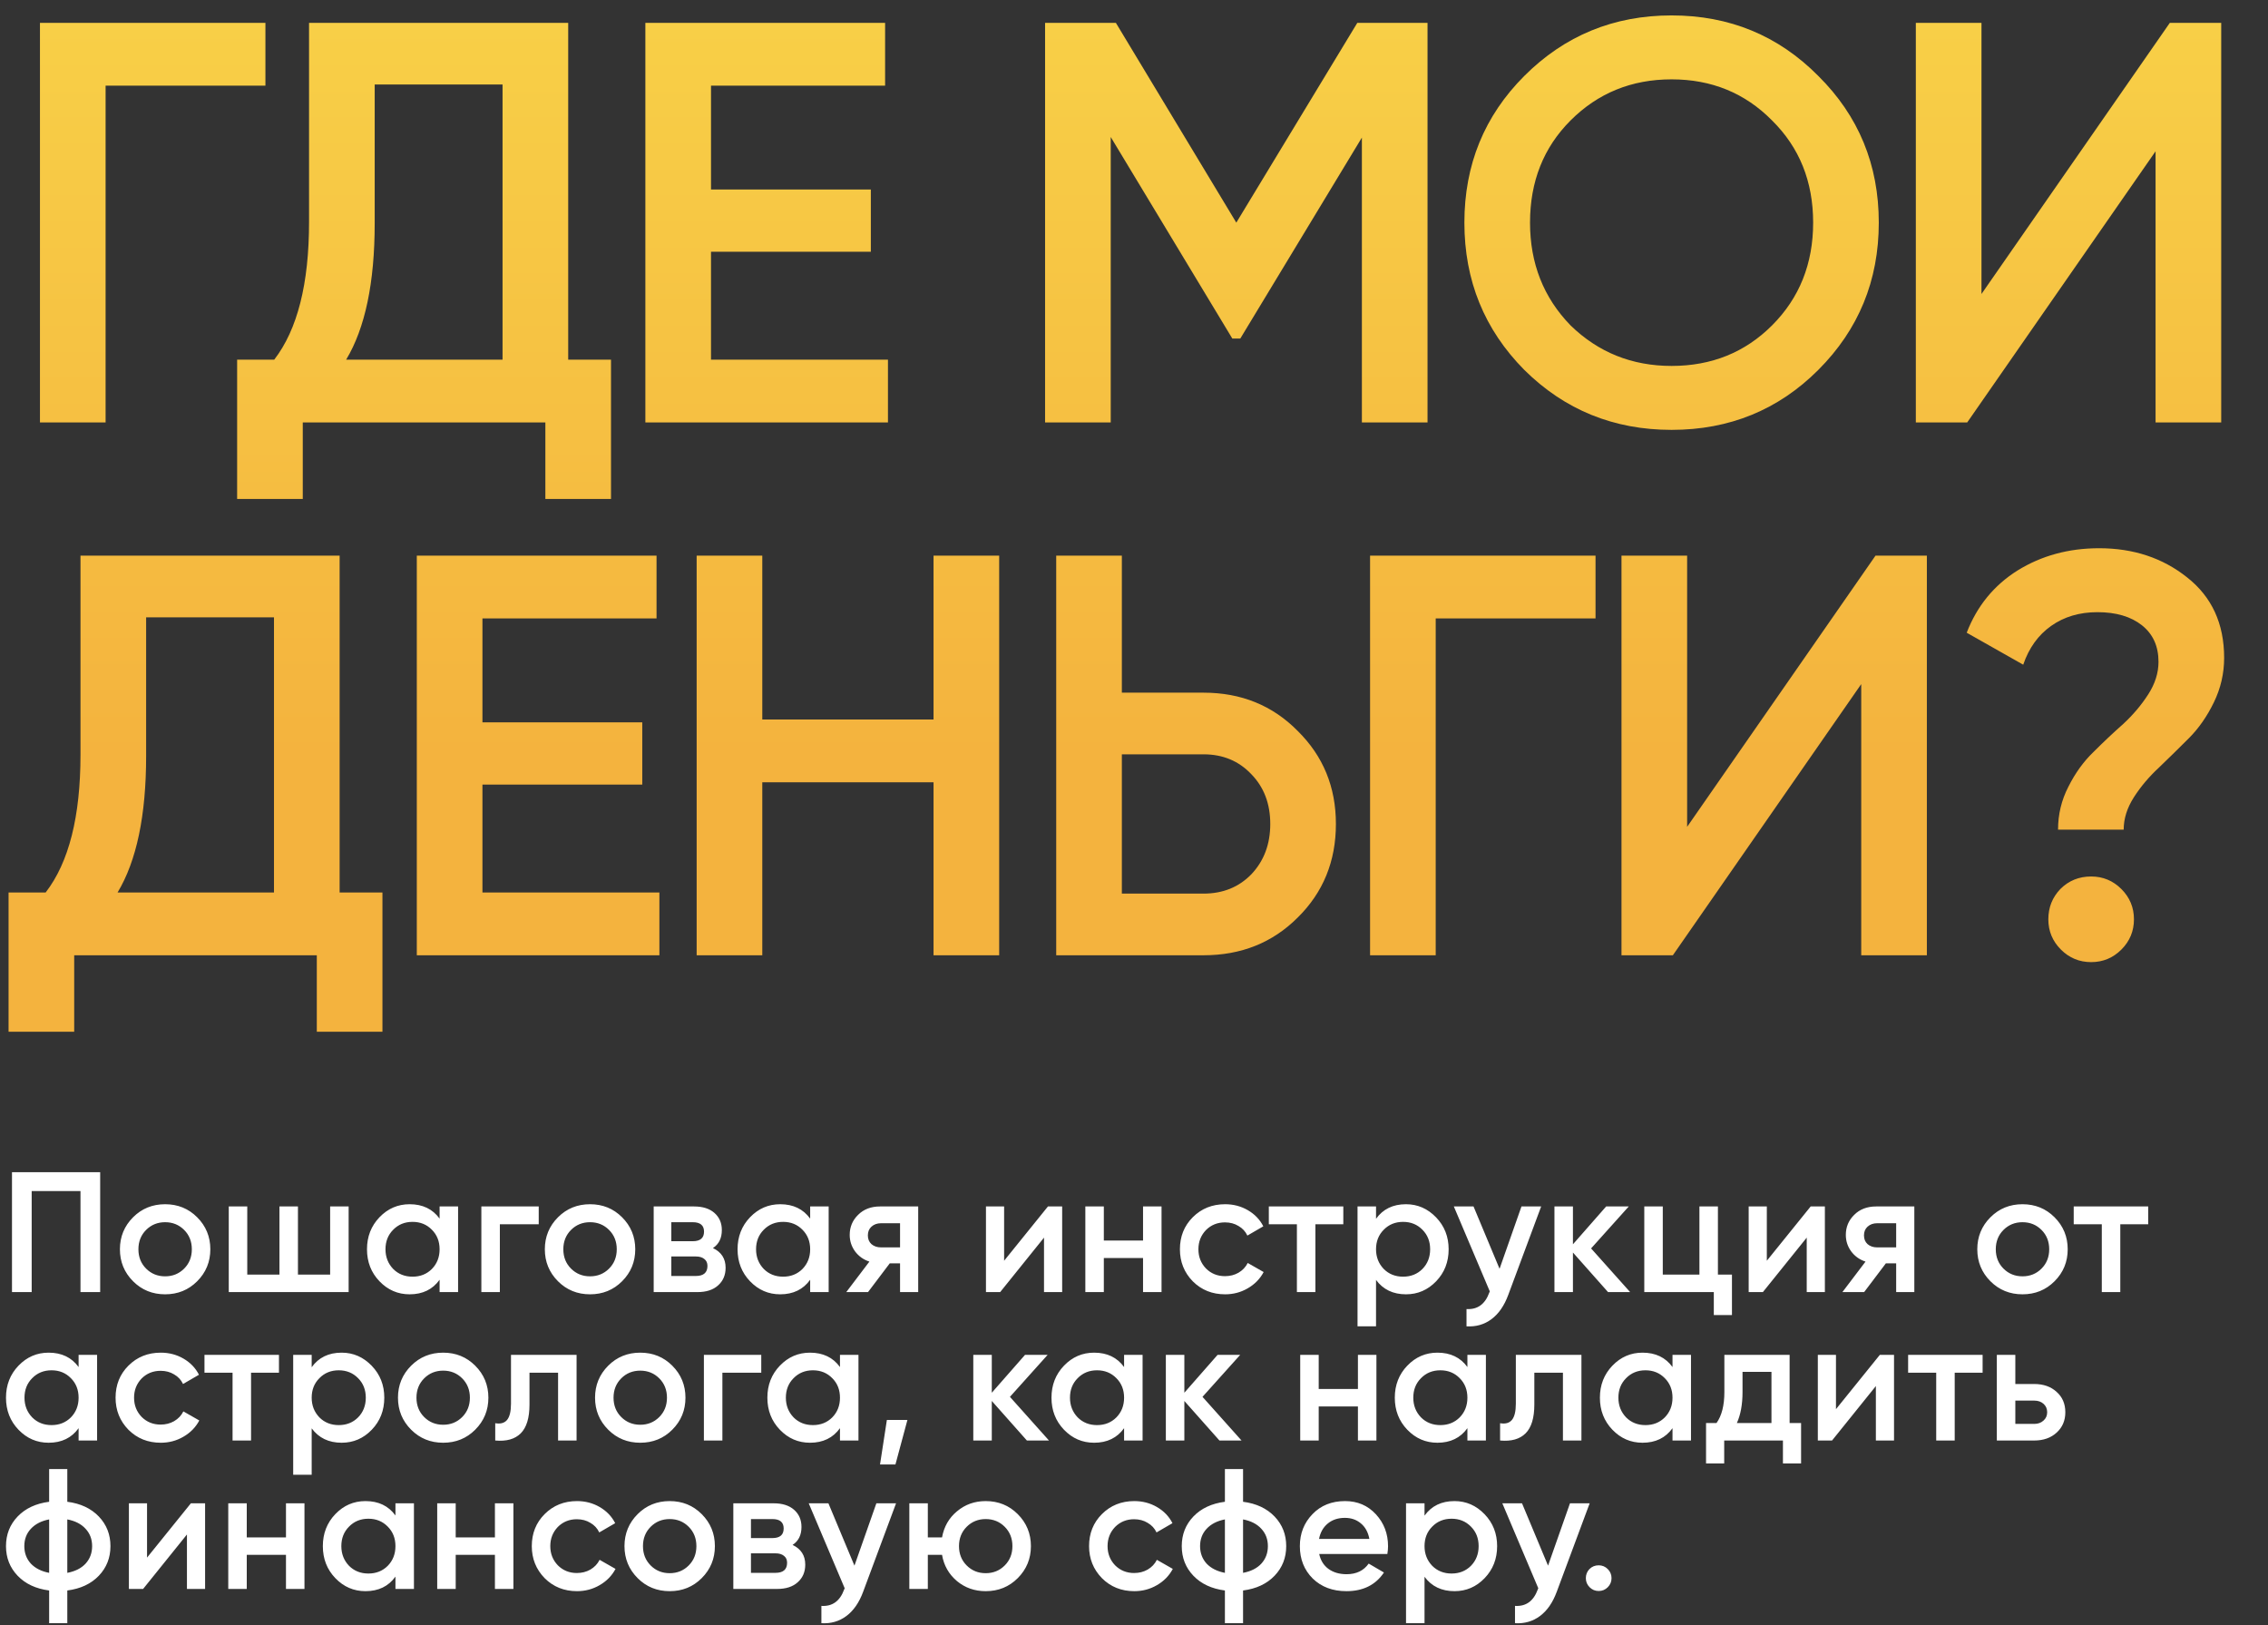
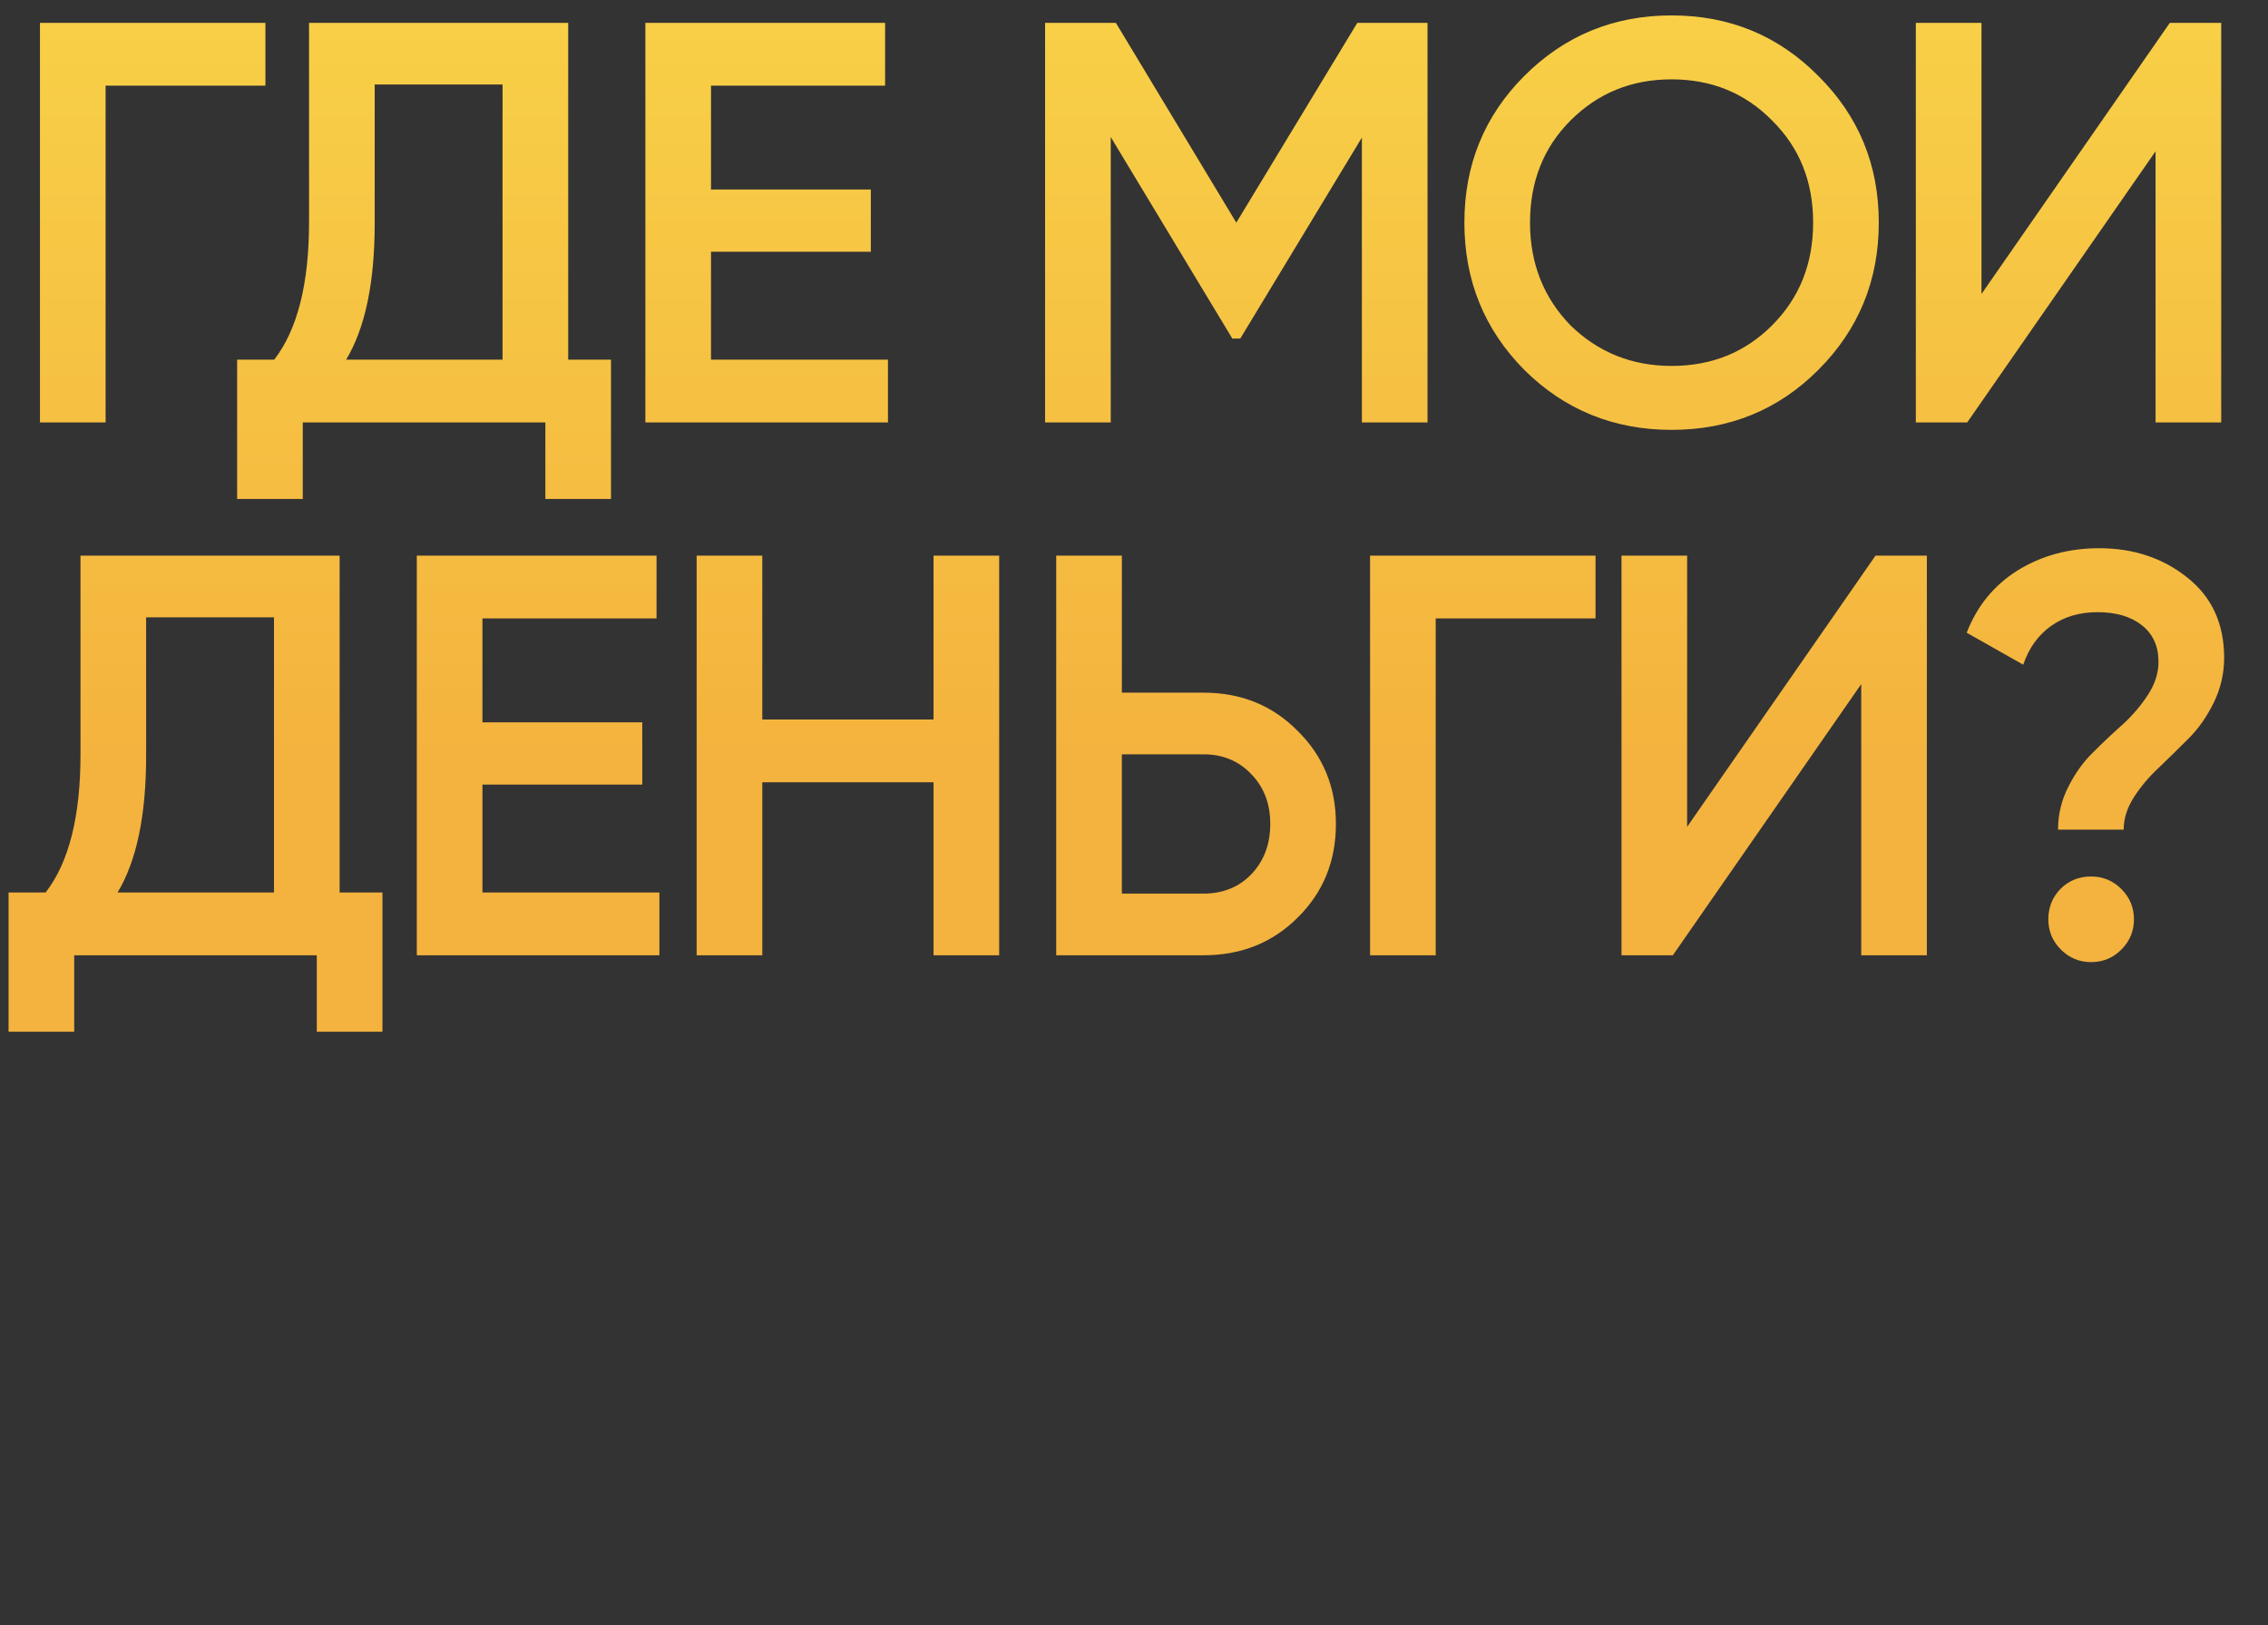
<svg xmlns="http://www.w3.org/2000/svg" width="1192" height="854" viewBox="0 0 1192 854" fill="none">
  <rect x="0" y="0" width="1192" height="854" fill="#333333" stroke="none" />
-   <path d="M6.3 616H52.65V679H42.3V625.9H16.65V679H6.3V616ZM103.615 673.33C99.055 677.89 93.445 680.17 86.785 680.17C80.125 680.17 74.515 677.89 69.955 673.33C65.335 668.71 63.025 663.1 63.025 656.5C63.025 649.9 65.335 644.29 69.955 639.67C74.515 635.11 80.125 632.83 86.785 632.83C93.445 632.83 99.055 635.11 103.615 639.67C108.235 644.29 110.545 649.9 110.545 656.5C110.545 663.1 108.235 668.71 103.615 673.33ZM72.745 656.5C72.745 660.58 74.095 663.97 76.795 666.67C79.495 669.37 82.825 670.72 86.785 670.72C90.745 670.72 94.075 669.37 96.775 666.67C99.475 663.97 100.825 660.58 100.825 656.5C100.825 652.42 99.475 649.03 96.775 646.33C94.075 643.63 90.745 642.28 86.785 642.28C82.825 642.28 79.495 643.63 76.795 646.33C74.095 649.03 72.745 652.42 72.745 656.5ZM173.514 669.82V634H183.234V679H120.234V634H129.954V669.82H146.874V634H156.594V669.82H173.514ZM231.041 640.39V634H240.761V679H231.041V672.52C227.381 677.62 222.131 680.17 215.291 680.17C209.111 680.17 203.831 677.89 199.451 673.33C195.071 668.77 192.881 663.16 192.881 656.5C192.881 649.84 195.071 644.23 199.451 639.67C203.831 635.11 209.111 632.83 215.291 632.83C222.131 632.83 227.381 635.35 231.041 640.39ZM206.651 666.85C209.351 669.55 212.741 670.9 216.821 670.9C220.901 670.9 224.291 669.55 226.991 666.85C229.691 664.09 231.041 660.64 231.041 656.5C231.041 652.36 229.691 648.94 226.991 646.24C224.291 643.48 220.901 642.1 216.821 642.1C212.741 642.1 209.351 643.48 206.651 646.24C203.951 648.94 202.601 652.36 202.601 656.5C202.601 660.58 203.951 664.03 206.651 666.85ZM252.991 634H283.141V643.36H262.711V679H252.991V634ZM326.941 673.33C322.381 677.89 316.771 680.17 310.111 680.17C303.451 680.17 297.841 677.89 293.281 673.33C288.661 668.71 286.351 663.1 286.351 656.5C286.351 649.9 288.661 644.29 293.281 639.67C297.841 635.11 303.451 632.83 310.111 632.83C316.771 632.83 322.381 635.11 326.941 639.67C331.561 644.29 333.871 649.9 333.871 656.5C333.871 663.1 331.561 668.71 326.941 673.33ZM296.071 656.5C296.071 660.58 297.421 663.97 300.121 666.67C302.821 669.37 306.151 670.72 310.111 670.72C314.071 670.72 317.401 669.37 320.101 666.67C322.801 663.97 324.151 660.58 324.151 656.5C324.151 652.42 322.801 649.03 320.101 646.33C317.401 643.63 314.071 642.28 310.111 642.28C306.151 642.28 302.821 643.63 300.121 646.33C297.421 649.03 296.071 652.42 296.071 656.5ZM374.7 655.87C379.14 657.97 381.36 661.42 381.36 666.22C381.36 670.06 380.04 673.15 377.4 675.49C374.82 677.83 371.22 679 366.6 679H343.56V634H364.8C369.36 634 372.93 635.14 375.51 637.42C378.09 639.7 379.38 642.7 379.38 646.42C379.38 650.68 377.82 653.83 374.7 655.87ZM364.08 642.28H352.83V652.27H364.08C368.04 652.27 370.02 650.59 370.02 647.23C370.02 643.93 368.04 642.28 364.08 642.28ZM352.83 670.54H365.7C369.78 670.54 371.82 668.77 371.82 665.23C371.82 663.67 371.28 662.47 370.2 661.63C369.12 660.73 367.62 660.28 365.7 660.28H352.83V670.54ZM425.803 640.39V634H435.523V679H425.803V672.52C422.143 677.62 416.893 680.17 410.053 680.17C403.873 680.17 398.593 677.89 394.213 673.33C389.833 668.77 387.643 663.16 387.643 656.5C387.643 649.84 389.833 644.23 394.213 639.67C398.593 635.11 403.873 632.83 410.053 632.83C416.893 632.83 422.143 635.35 425.803 640.39ZM401.413 666.85C404.113 669.55 407.503 670.9 411.583 670.9C415.663 670.9 419.053 669.55 421.753 666.85C424.453 664.09 425.803 660.64 425.803 656.5C425.803 652.36 424.453 648.94 421.753 646.24C419.053 643.48 415.663 642.1 411.583 642.1C407.503 642.1 404.113 643.48 401.413 646.24C398.713 648.94 397.363 652.36 397.363 656.5C397.363 660.58 398.713 664.03 401.413 666.85ZM462.513 634H482.583V679H473.043V663.88H467.643L456.213 679H444.783L456.933 662.98C453.813 661.96 451.293 660.16 449.373 657.58C447.513 655 446.583 652.12 446.583 648.94C446.583 644.8 448.053 641.29 450.993 638.41C453.933 635.47 457.773 634 462.513 634ZM463.053 655.51H473.043V642.82H463.053C461.013 642.82 459.333 643.42 458.013 644.62C456.753 645.76 456.123 647.29 456.123 649.21C456.123 651.13 456.753 652.66 458.013 653.8C459.333 654.94 461.013 655.51 463.053 655.51ZM527.735 662.53L550.775 634H558.245V679H548.705V650.38L525.665 679H518.195V634H527.735V662.53ZM600.754 651.91V634H610.474V679H600.754V661.09H580.144V679H570.424V634H580.144V651.91H600.754ZM643.892 680.17C637.112 680.17 631.442 677.89 626.882 673.33C622.382 668.71 620.132 663.1 620.132 656.5C620.132 649.78 622.382 644.17 626.882 639.67C631.442 635.11 637.112 632.83 643.892 632.83C648.272 632.83 652.262 633.88 655.862 635.98C659.462 638.08 662.162 640.9 663.962 644.44L655.592 649.3C654.572 647.14 653.012 645.46 650.912 644.26C648.872 643 646.502 642.37 643.802 642.37C639.842 642.37 636.512 643.72 633.812 646.42C631.172 649.18 629.852 652.54 629.852 656.5C629.852 660.46 631.172 663.82 633.812 666.58C636.512 669.28 639.842 670.63 643.802 670.63C646.442 670.63 648.812 670.03 650.912 668.83C653.072 667.57 654.692 665.86 655.772 663.7L664.142 668.47C662.222 672.07 659.432 674.92 655.772 677.02C652.172 679.12 648.212 680.17 643.892 680.17ZM666.858 634H706.008V643.36H691.338V679H681.618V643.36H666.858V634ZM738.955 632.83C745.075 632.83 750.355 635.14 754.795 639.76C759.175 644.32 761.365 649.9 761.365 656.5C761.365 663.16 759.175 668.77 754.795 673.33C750.415 677.89 745.135 680.17 738.955 680.17C732.175 680.17 726.925 677.65 723.205 672.61V697H713.485V634H723.205V640.48C726.865 635.38 732.115 632.83 738.955 632.83ZM727.255 666.85C729.955 669.55 733.345 670.9 737.425 670.9C741.505 670.9 744.895 669.55 747.595 666.85C750.295 664.09 751.645 660.64 751.645 656.5C751.645 652.36 750.295 648.94 747.595 646.24C744.895 643.48 741.505 642.1 737.425 642.1C733.345 642.1 729.955 643.48 727.255 646.24C724.555 648.94 723.205 652.36 723.205 656.5C723.205 660.58 724.555 664.03 727.255 666.85ZM788.126 666.76L799.646 634H809.996L792.716 680.44C790.616 686.14 787.676 690.4 783.896 693.22C780.116 696.04 775.736 697.3 770.756 697V687.91C776.516 688.27 780.506 685.39 782.726 679.27L782.996 678.64L764.096 634H774.446L788.126 666.76ZM836.234 656.05L856.754 679H845.144L826.694 658.21V679H816.974V634H826.694V653.89L844.154 634H856.034L836.234 656.05ZM902.893 634V669.82H910.273V691.06H900.733V679H864.193V634H873.913V669.82H893.173V634H902.893ZM928.598 662.53L951.638 634H959.108V679H949.568V650.38L926.528 679H919.058V634H928.598V662.53ZM986.046 634H1006.12V679H996.576V663.88H991.176L979.746 679H968.316L980.466 662.98C977.346 661.96 974.826 660.16 972.906 657.58C971.046 655 970.116 652.12 970.116 648.94C970.116 644.8 971.586 641.29 974.526 638.41C977.466 635.47 981.306 634 986.046 634ZM986.586 655.51H996.576V642.82H986.586C984.546 642.82 982.866 643.42 981.546 644.62C980.286 645.76 979.656 647.29 979.656 649.21C979.656 651.13 980.286 652.66 981.546 653.8C982.866 654.94 984.546 655.51 986.586 655.51ZM1079.8 673.33C1075.24 677.89 1069.63 680.17 1062.97 680.17C1056.31 680.17 1050.7 677.89 1046.14 673.33C1041.52 668.71 1039.21 663.1 1039.21 656.5C1039.21 649.9 1041.52 644.29 1046.14 639.67C1050.7 635.11 1056.31 632.83 1062.97 632.83C1069.63 632.83 1075.24 635.11 1079.8 639.67C1084.42 644.29 1086.73 649.9 1086.73 656.5C1086.73 663.1 1084.42 668.71 1079.8 673.33ZM1048.93 656.5C1048.93 660.58 1050.28 663.97 1052.98 666.67C1055.68 669.37 1059.01 670.72 1062.97 670.72C1066.93 670.72 1070.26 669.37 1072.96 666.67C1075.66 663.97 1077.01 660.58 1077.01 656.5C1077.01 652.42 1075.66 649.03 1072.96 646.33C1070.26 643.63 1066.93 642.28 1062.97 642.28C1059.01 642.28 1055.68 643.63 1052.98 646.33C1050.28 649.03 1048.93 652.42 1048.93 656.5ZM1089.89 634H1129.04V643.36H1114.37V679H1104.65V643.36H1089.89V634ZM41.31 718.39V712H51.03V757H41.31V750.52C37.65 755.62 32.4 758.17 25.56 758.17C19.38 758.17 14.1 755.89 9.72 751.33C5.34 746.77 3.15 741.16 3.15 734.5C3.15 727.84 5.34 722.23 9.72 717.67C14.1 713.11 19.38 710.83 25.56 710.83C32.4 710.83 37.65 713.35 41.31 718.39ZM16.92 744.85C19.62 747.55 23.01 748.9 27.09 748.9C31.17 748.9 34.56 747.55 37.26 744.85C39.96 742.09 41.31 738.64 41.31 734.5C41.31 730.36 39.96 726.94 37.26 724.24C34.56 721.48 31.17 720.1 27.09 720.1C23.01 720.1 19.62 721.48 16.92 724.24C14.22 726.94 12.87 730.36 12.87 734.5C12.87 738.58 14.22 742.03 16.92 744.85ZM84.499 758.17C77.719 758.17 72.049 755.89 67.49 751.33C62.989 746.71 60.739 741.1 60.739 734.5C60.739 727.78 62.989 722.17 67.49 717.67C72.049 713.11 77.719 710.83 84.499 710.83C88.879 710.83 92.87 711.88 96.469 713.98C100.069 716.08 102.769 718.9 104.569 722.44L96.2 727.3C95.18 725.14 93.62 723.46 91.519 722.26C89.48 721 87.109 720.37 84.409 720.37C80.45 720.37 77.12 721.72 74.419 724.42C71.779 727.18 70.46 730.54 70.46 734.5C70.46 738.46 71.779 741.82 74.419 744.58C77.12 747.28 80.45 748.63 84.409 748.63C87.049 748.63 89.419 748.03 91.519 746.83C93.68 745.57 95.299 743.86 96.379 741.7L104.749 746.47C102.829 750.07 100.039 752.92 96.379 755.02C92.779 757.12 88.82 758.17 84.499 758.17ZM107.466 712H146.616V721.36H131.946V757H122.226V721.36H107.466V712ZM179.563 710.83C185.683 710.83 190.963 713.14 195.403 717.76C199.783 722.32 201.973 727.9 201.973 734.5C201.973 741.16 199.783 746.77 195.403 751.33C191.023 755.89 185.743 758.17 179.563 758.17C172.783 758.17 167.533 755.65 163.813 750.61V775H154.093V712H163.813V718.48C167.473 713.38 172.723 710.83 179.563 710.83ZM167.863 744.85C170.563 747.55 173.953 748.9 178.033 748.9C182.113 748.9 185.503 747.55 188.203 744.85C190.903 742.09 192.253 738.64 192.253 734.5C192.253 730.36 190.903 726.94 188.203 724.24C185.503 721.48 182.113 720.1 178.033 720.1C173.953 720.1 170.563 721.48 167.863 724.24C165.163 726.94 163.813 730.36 163.813 734.5C163.813 738.58 165.163 742.03 167.863 744.85ZM249.752 751.33C245.192 755.89 239.582 758.17 232.922 758.17C226.262 758.17 220.652 755.89 216.092 751.33C211.472 746.71 209.162 741.1 209.162 734.5C209.162 727.9 211.472 722.29 216.092 717.67C220.652 713.11 226.262 710.83 232.922 710.83C239.582 710.83 245.192 713.11 249.752 717.67C254.372 722.29 256.682 727.9 256.682 734.5C256.682 741.1 254.372 746.71 249.752 751.33ZM218.882 734.5C218.882 738.58 220.232 741.97 222.932 744.67C225.632 747.37 228.962 748.72 232.922 748.72C236.882 748.72 240.212 747.37 242.912 744.67C245.612 741.97 246.962 738.58 246.962 734.5C246.962 730.42 245.612 727.03 242.912 724.33C240.212 721.63 236.882 720.28 232.922 720.28C228.962 720.28 225.632 721.63 222.932 724.33C220.232 727.03 218.882 730.42 218.882 734.5ZM268.563 712H303.033V757H293.313V721.36H278.283V738.1C278.283 745.12 276.753 750.16 273.693 753.22C270.633 756.28 266.163 757.54 260.283 757V747.91C263.043 748.39 265.113 747.82 266.493 746.2C267.873 744.52 268.563 741.67 268.563 737.65V712ZM353.329 751.33C348.769 755.89 343.159 758.17 336.499 758.17C329.839 758.17 324.229 755.89 319.669 751.33C315.049 746.71 312.739 741.1 312.739 734.5C312.739 727.9 315.049 722.29 319.669 717.67C324.229 713.11 329.839 710.83 336.499 710.83C343.159 710.83 348.769 713.11 353.329 717.67C357.949 722.29 360.259 727.9 360.259 734.5C360.259 741.1 357.949 746.71 353.329 751.33ZM322.459 734.5C322.459 738.58 323.809 741.97 326.509 744.67C329.209 747.37 332.539 748.72 336.499 748.72C340.459 748.72 343.789 747.37 346.489 744.67C349.189 741.97 350.539 738.58 350.539 734.5C350.539 730.42 349.189 727.03 346.489 724.33C343.789 721.63 340.459 720.28 336.499 720.28C332.539 720.28 329.209 721.63 326.509 724.33C323.809 727.03 322.459 730.42 322.459 734.5ZM369.949 712H400.099V721.36H379.669V757H369.949V712ZM441.469 718.39V712H451.189V757H441.469V750.52C437.809 755.62 432.559 758.17 425.719 758.17C419.539 758.17 414.259 755.89 409.879 751.33C405.499 746.77 403.309 741.16 403.309 734.5C403.309 727.84 405.499 722.23 409.879 717.67C414.259 713.11 419.539 710.83 425.719 710.83C432.559 710.83 437.809 713.35 441.469 718.39ZM417.079 744.85C419.779 747.55 423.169 748.9 427.249 748.9C431.329 748.9 434.719 747.55 437.419 744.85C440.119 742.09 441.469 738.64 441.469 734.5C441.469 730.36 440.119 726.94 437.419 724.24C434.719 721.48 431.329 720.1 427.249 720.1C423.169 720.1 419.779 721.48 417.079 724.24C414.379 726.94 413.029 730.36 413.029 734.5C413.029 738.58 414.379 742.03 417.079 744.85ZM466.118 746.2H476.918L470.618 769.6H462.518L466.118 746.2ZM530.797 734.05L551.317 757H539.707L521.257 736.21V757H511.537V712H521.257V731.89L538.717 712H550.597L530.797 734.05ZM590.792 718.39V712H600.512V757H590.792V750.52C587.132 755.62 581.882 758.17 575.042 758.17C568.862 758.17 563.582 755.89 559.202 751.33C554.822 746.77 552.632 741.16 552.632 734.5C552.632 727.84 554.822 722.23 559.202 717.67C563.582 713.11 568.862 710.83 575.042 710.83C581.882 710.83 587.132 713.35 590.792 718.39ZM566.402 744.85C569.102 747.55 572.492 748.9 576.572 748.9C580.652 748.9 584.042 747.55 586.742 744.85C589.442 742.09 590.792 738.64 590.792 734.5C590.792 730.36 589.442 726.94 586.742 724.24C584.042 721.48 580.652 720.1 576.572 720.1C572.492 720.1 569.102 721.48 566.402 724.24C563.702 726.94 562.352 730.36 562.352 734.5C562.352 738.58 563.702 742.03 566.402 744.85ZM632.001 734.05L652.521 757H640.911L622.461 736.21V757H612.741V712H622.461V731.89L639.921 712H651.801L632.001 734.05ZM713.689 729.91V712H723.409V757H713.689V739.09H693.079V757H683.359V712H693.079V729.91H713.689ZM771.228 718.39V712H780.948V757H771.228V750.52C767.568 755.62 762.318 758.17 755.478 758.17C749.298 758.17 744.018 755.89 739.638 751.33C735.258 746.77 733.068 741.16 733.068 734.5C733.068 727.84 735.258 722.23 739.638 717.67C744.018 713.11 749.298 710.83 755.478 710.83C762.318 710.83 767.568 713.35 771.228 718.39ZM746.838 744.85C749.538 747.55 752.928 748.9 757.008 748.9C761.088 748.9 764.478 747.55 767.178 744.85C769.878 742.09 771.228 738.64 771.228 734.5C771.228 730.36 769.878 726.94 767.178 724.24C764.478 721.48 761.088 720.1 757.008 720.1C752.928 720.1 749.538 721.48 746.838 724.24C744.138 726.94 742.788 730.36 742.788 734.5C742.788 738.58 744.138 742.03 746.838 744.85ZM796.687 712H831.157V757H821.437V721.36H806.407V738.1C806.407 745.12 804.877 750.16 801.817 753.22C798.757 756.28 794.287 757.54 788.407 757V747.91C791.167 748.39 793.237 747.82 794.617 746.2C795.997 744.52 796.687 741.67 796.687 737.65V712ZM879.024 718.39V712H888.744V757H879.024V750.52C875.364 755.62 870.114 758.17 863.274 758.17C857.094 758.17 851.814 755.89 847.434 751.33C843.054 746.77 840.864 741.16 840.864 734.5C840.864 727.84 843.054 722.23 847.434 717.67C851.814 713.11 857.094 710.83 863.274 710.83C870.114 710.83 875.364 713.35 879.024 718.39ZM854.634 744.85C857.334 747.55 860.724 748.9 864.804 748.9C868.884 748.9 872.274 747.55 874.974 744.85C877.674 742.09 879.024 738.64 879.024 734.5C879.024 730.36 877.674 726.94 874.974 724.24C872.274 721.48 868.884 720.1 864.804 720.1C860.724 720.1 857.334 721.48 854.634 724.24C851.934 726.94 850.584 730.36 850.584 734.5C850.584 738.58 851.934 742.03 854.634 744.85ZM940.573 712V747.82H946.603V769.06H937.063V757H906.193V769.06H896.653V747.82H902.143C904.903 743.98 906.283 738.55 906.283 731.53V712H940.573ZM912.853 747.82H931.033V720.91H915.823V731.53C915.823 738.01 914.833 743.44 912.853 747.82ZM964.939 740.53L987.979 712H995.449V757H985.909V728.38L962.869 757H955.399V712H964.939V740.53ZM1002.86 712H1042.01V721.36H1027.34V757H1017.62V721.36H1002.86V712ZM1059.2 727.3H1069.1C1073.96 727.3 1077.89 728.68 1080.89 731.44C1083.95 734.14 1085.48 737.71 1085.48 742.15C1085.48 746.53 1083.95 750.1 1080.89 752.86C1077.89 755.62 1073.96 757 1069.1 757H1049.48V712H1059.2V727.3ZM1059.2 748.27H1069.19C1071.11 748.27 1072.7 747.7 1073.96 746.56C1075.28 745.42 1075.94 743.95 1075.94 742.15C1075.94 740.35 1075.31 738.88 1074.05 737.74C1072.79 736.6 1071.17 736.03 1069.19 736.03H1059.2V748.27ZM35.37 835.81V853H25.83V835.81C18.87 834.91 13.35 832.33 9.27 828.07C5.19 823.81 3.15 818.62 3.15 812.5C3.15 806.38 5.19 801.19 9.27 796.93C13.35 792.67 18.87 790.09 25.83 789.19V772H35.37V789.19C42.33 790.09 47.85 792.67 51.93 796.93C56.01 801.19 58.05 806.38 58.05 812.5C58.05 818.62 56.01 823.81 51.93 828.07C47.85 832.33 42.33 834.91 35.37 835.81ZM35.37 798.46V826.54C39.51 825.76 42.72 824.14 45 821.68C47.28 819.16 48.42 816.1 48.42 812.5C48.42 808.9 47.28 805.87 45 803.41C42.72 800.89 39.51 799.24 35.37 798.46ZM25.83 826.54V798.46C21.75 799.24 18.54 800.89 16.2 803.41C13.92 805.87 12.78 808.9 12.78 812.5C12.78 816.1 13.92 819.16 16.2 821.68C18.54 824.14 21.75 825.76 25.83 826.54ZM77.282 818.53L100.322 790H107.792V835H98.252V806.38L75.212 835H67.742V790H77.282V818.53ZM150.3 807.91V790H160.02V835H150.3V817.09H129.69V835H119.97V790H129.69V807.91H150.3ZM207.838 796.39V790H217.558V835H207.838V828.52C204.178 833.62 198.928 836.17 192.088 836.17C185.908 836.17 180.628 833.89 176.248 829.33C171.868 824.77 169.678 819.16 169.678 812.5C169.678 805.84 171.868 800.23 176.248 795.67C180.628 791.11 185.908 788.83 192.088 788.83C198.928 788.83 204.178 791.35 207.838 796.39ZM183.448 822.85C186.148 825.55 189.538 826.9 193.618 826.9C197.698 826.9 201.088 825.55 203.788 822.85C206.488 820.09 207.838 816.64 207.838 812.5C207.838 808.36 206.488 804.94 203.788 802.24C201.088 799.48 197.698 798.1 193.618 798.1C189.538 798.1 186.148 799.48 183.448 802.24C180.748 804.94 179.398 808.36 179.398 812.5C179.398 816.58 180.748 820.03 183.448 822.85ZM260.118 807.91V790H269.838V835H260.118V817.09H239.508V835H229.788V790H239.508V807.91H260.118ZM303.256 836.17C296.476 836.17 290.806 833.89 286.246 829.33C281.746 824.71 279.496 819.1 279.496 812.5C279.496 805.78 281.746 800.17 286.246 795.67C290.806 791.11 296.476 788.83 303.256 788.83C307.636 788.83 311.626 789.88 315.226 791.98C318.826 794.08 321.526 796.9 323.326 800.44L314.956 805.3C313.936 803.14 312.376 801.46 310.276 800.26C308.236 799 305.866 798.37 303.166 798.37C299.206 798.37 295.876 799.72 293.176 802.42C290.536 805.18 289.216 808.54 289.216 812.5C289.216 816.46 290.536 819.82 293.176 822.58C295.876 825.28 299.206 826.63 303.166 826.63C305.806 826.63 308.176 826.03 310.276 824.83C312.436 823.57 314.056 821.86 315.136 819.7L323.506 824.47C321.586 828.07 318.796 830.92 315.136 833.02C311.536 835.12 307.576 836.17 303.256 836.17ZM368.798 829.33C364.238 833.89 358.628 836.17 351.968 836.17C345.308 836.17 339.698 833.89 335.138 829.33C330.518 824.71 328.208 819.1 328.208 812.5C328.208 805.9 330.518 800.29 335.138 795.67C339.698 791.11 345.308 788.83 351.968 788.83C358.628 788.83 364.238 791.11 368.798 795.67C373.418 800.29 375.728 805.9 375.728 812.5C375.728 819.1 373.418 824.71 368.798 829.33ZM337.928 812.5C337.928 816.58 339.278 819.97 341.978 822.67C344.678 825.37 348.008 826.72 351.968 826.72C355.928 826.72 359.258 825.37 361.958 822.67C364.658 819.97 366.008 816.58 366.008 812.5C366.008 808.42 364.658 805.03 361.958 802.33C359.258 799.63 355.928 798.28 351.968 798.28C348.008 798.28 344.678 799.63 341.978 802.33C339.278 805.03 337.928 808.42 337.928 812.5ZM416.557 811.87C420.997 813.97 423.217 817.42 423.217 822.22C423.217 826.06 421.897 829.15 419.257 831.49C416.677 833.83 413.077 835 408.457 835H385.417V790H406.657C411.217 790 414.787 791.14 417.367 793.42C419.947 795.7 421.237 798.7 421.237 802.42C421.237 806.68 419.677 809.83 416.557 811.87ZM405.937 798.28H394.687V808.27H405.937C409.897 808.27 411.877 806.59 411.877 803.23C411.877 799.93 409.897 798.28 405.937 798.28ZM394.687 826.54H407.557C411.637 826.54 413.677 824.77 413.677 821.23C413.677 819.67 413.137 818.47 412.057 817.63C410.977 816.73 409.477 816.28 407.557 816.28H394.687V826.54ZM449.073 822.76L460.593 790H470.943L453.663 836.44C451.563 842.14 448.623 846.4 444.843 849.22C441.063 852.04 436.683 853.3 431.703 853V843.91C437.463 844.27 441.453 841.39 443.673 835.27L443.943 834.64L425.043 790H435.393L449.073 822.76ZM518.06 788.83C524.72 788.83 530.33 791.11 534.89 795.67C539.51 800.29 541.82 805.9 541.82 812.5C541.82 819.1 539.51 824.71 534.89 829.33C530.33 833.89 524.72 836.17 518.06 836.17C512.24 836.17 507.2 834.4 502.94 830.86C498.68 827.26 496.07 822.67 495.11 817.09H487.64V835H477.92V790H487.64V807.91H495.11C496.13 802.27 498.74 797.71 502.94 794.23C507.2 790.63 512.24 788.83 518.06 788.83ZM504.02 812.5C504.02 816.58 505.37 819.97 508.07 822.67C510.77 825.37 514.1 826.72 518.06 826.72C522.02 826.72 525.35 825.37 528.05 822.67C530.75 819.97 532.1 816.58 532.1 812.5C532.1 808.42 530.75 805.03 528.05 802.33C525.35 799.63 522.02 798.28 518.06 798.28C514.1 798.28 510.77 799.63 508.07 802.33C505.37 805.03 504.02 808.42 504.02 812.5ZM596.146 836.17C589.366 836.17 583.696 833.89 579.136 829.33C574.636 824.71 572.386 819.1 572.386 812.5C572.386 805.78 574.636 800.17 579.136 795.67C583.696 791.11 589.366 788.83 596.146 788.83C600.526 788.83 604.516 789.88 608.116 791.98C611.716 794.08 614.416 796.9 616.216 800.44L607.846 805.3C606.826 803.14 605.266 801.46 603.166 800.26C601.126 799 598.756 798.37 596.056 798.37C592.096 798.37 588.766 799.72 586.066 802.42C583.426 805.18 582.106 808.54 582.106 812.5C582.106 816.46 583.426 819.82 586.066 822.58C588.766 825.28 592.096 826.63 596.056 826.63C598.696 826.63 601.066 826.03 603.166 824.83C605.326 823.57 606.946 821.86 608.026 819.7L616.396 824.47C614.476 828.07 611.686 830.92 608.026 833.02C604.426 835.12 600.466 836.17 596.146 836.17ZM653.318 835.81V853H643.778V835.81C636.818 834.91 631.298 832.33 627.218 828.07C623.138 823.81 621.098 818.62 621.098 812.5C621.098 806.38 623.138 801.19 627.218 796.93C631.298 792.67 636.818 790.09 643.778 789.19V772H653.318V789.19C660.278 790.09 665.798 792.67 669.878 796.93C673.958 801.19 675.998 806.38 675.998 812.5C675.998 818.62 673.958 823.81 669.878 828.07C665.798 832.33 660.278 834.91 653.318 835.81ZM653.318 798.46V826.54C657.458 825.76 660.668 824.14 662.948 821.68C665.228 819.16 666.368 816.1 666.368 812.5C666.368 808.9 665.228 805.87 662.948 803.41C660.668 800.89 657.458 799.24 653.318 798.46ZM643.778 826.54V798.46C639.698 799.24 636.488 800.89 634.148 803.41C631.868 805.87 630.728 808.9 630.728 812.5C630.728 816.1 631.868 819.16 634.148 821.68C636.488 824.14 639.698 825.76 643.778 826.54ZM729.16 816.64H693.34C694.06 820 695.68 822.61 698.2 824.47C700.78 826.33 703.96 827.26 707.74 827.26C712.84 827.26 716.71 825.4 719.35 821.68L727.36 826.36C722.98 832.9 716.41 836.17 707.65 836.17C700.39 836.17 694.48 833.95 689.92 829.51C685.42 825.01 683.17 819.34 683.17 812.5C683.17 805.84 685.39 800.23 689.83 795.67C694.21 791.11 699.91 788.83 706.93 788.83C713.47 788.83 718.87 791.14 723.13 795.76C727.39 800.38 729.52 805.99 729.52 812.59C729.52 813.79 729.4 815.14 729.16 816.64ZM693.25 808.72H719.71C719.05 805.18 717.55 802.45 715.21 800.53C712.93 798.61 710.14 797.65 706.84 797.65C703.24 797.65 700.24 798.64 697.84 800.62C695.44 802.6 693.91 805.3 693.25 808.72ZM764.443 788.83C770.563 788.83 775.843 791.14 780.283 795.76C784.663 800.32 786.853 805.9 786.853 812.5C786.853 819.16 784.663 824.77 780.283 829.33C775.903 833.89 770.623 836.17 764.443 836.17C757.663 836.17 752.413 833.65 748.693 828.61V853H738.973V790H748.693V796.48C752.353 791.38 757.603 788.83 764.443 788.83ZM752.743 822.85C755.443 825.55 758.833 826.9 762.913 826.9C766.993 826.9 770.383 825.55 773.083 822.85C775.783 820.09 777.133 816.64 777.133 812.5C777.133 808.36 775.783 804.94 773.083 802.24C770.383 799.48 766.993 798.1 762.913 798.1C758.833 798.1 755.443 799.48 752.743 802.24C750.043 804.94 748.693 808.36 748.693 812.5C748.693 816.58 750.043 820.03 752.743 822.85ZM813.615 822.76L825.135 790H835.485L818.205 836.44C816.105 842.14 813.165 846.4 809.385 849.22C805.605 852.04 801.225 853.3 796.245 853V843.91C802.005 844.27 805.995 841.39 808.215 835.27L808.485 834.64L789.585 790H799.935L813.615 822.76ZM840.227 822.58C842.087 822.58 843.677 823.24 844.997 824.56C846.317 825.88 846.977 827.47 846.977 829.33C846.977 831.19 846.317 832.78 844.997 834.1C843.677 835.42 842.087 836.08 840.227 836.08C838.367 836.08 836.777 835.42 835.457 834.1C834.137 832.78 833.477 831.19 833.477 829.33C833.477 827.47 834.107 825.88 835.367 824.56C836.687 823.24 838.307 822.58 840.227 822.58Z" fill="white" />
  <path d="M21 12H139.5V45H55.5V222H21V12ZM298.629 12V189H321.129V262.2H286.629V222H159.129V262.2H124.629V189H144.129C156.329 173.2 162.429 149.1 162.429 116.7V12H298.629ZM181.929 189H264.129V44.4H196.929V117.3C196.929 148.5 191.929 172.4 181.929 189ZM373.688 132.3V189H466.688V222H339.188V12H465.188V45H373.688V99.6H457.688V132.3H373.688ZM713.37 12H750.27V222H715.77V72.3L651.87 177.9H647.67L583.77 72V222H549.27V12H586.47L649.77 117L713.37 12ZM955.641 194.4C934.641 215.4 908.941 225.9 878.541 225.9C848.141 225.9 822.341 215.4 801.141 194.4C780.141 173.2 769.641 147.4 769.641 117C769.641 86.6 780.141 60.9 801.141 39.9C822.341 18.7 848.141 8.1 878.541 8.1C908.941 8.1 934.641 18.7 955.641 39.9C976.841 60.9 987.441 86.6 987.441 117C987.441 147.4 976.841 173.2 955.641 194.4ZM825.441 171C840.041 185.2 857.741 192.3 878.541 192.3C899.541 192.3 917.141 185.2 931.341 171C945.741 156.6 952.941 138.6 952.941 117C952.941 95.4 945.741 77.5 931.341 63.3C917.141 48.9 899.541 41.7 878.541 41.7C857.541 41.7 839.841 48.9 825.441 63.3C811.241 77.5 804.141 95.4 804.141 117C804.141 138.4 811.241 156.4 825.441 171ZM1167.41 222H1132.91V79.5L1033.91 222H1006.91V12H1041.41V154.5L1140.41 12H1167.41V222ZM178.5 292V469H201V542.2H166.5V502H39V542.2H4.5V469H24C36.2 453.2 42.3 429.1 42.3 396.7V292H178.5ZM61.8 469H144V324.4H76.8V397.3C76.8 428.5 71.8 452.4 61.8 469ZM253.559 412.3V469H346.559V502H219.059V292H345.059V325H253.559V379.6H337.559V412.3H253.559ZM490.641 378.1V292H525.141V502H490.641V411.1H400.641V502H366.141V292H400.641V378.1H490.641ZM589.617 364H632.517C652.317 364 668.817 370.7 682.017 384.1C695.417 397.3 702.117 413.6 702.117 433C702.117 452.6 695.417 469 682.017 482.2C668.817 495.4 652.317 502 632.517 502H555.117V292H589.617V364ZM589.617 469.6H632.517C642.717 469.6 651.117 466.2 657.717 459.4C664.317 452.4 667.617 443.6 667.617 433C667.617 422.4 664.317 413.7 657.717 406.9C651.117 399.9 642.717 396.4 632.517 396.4H589.617V469.6ZM720.07 292H838.57V325H754.57V502H720.07V292ZM1012.71 502H978.211V359.5L879.211 502H852.211V292H886.711V434.5L985.711 292H1012.71V502ZM1116.15 436H1081.65C1081.65 428 1083.45 420.5 1087.05 413.5C1090.65 406.3 1095.05 400.2 1100.25 395.2C1105.45 390 1110.65 385.1 1115.85 380.5C1121.05 375.7 1125.45 370.5 1129.05 364.9C1132.65 359.3 1134.45 353.6 1134.45 347.8C1134.45 339.6 1131.55 333.2 1125.75 328.6C1119.95 324 1112.15 321.7 1102.35 321.7C1092.95 321.7 1084.85 324.1 1078.05 328.9C1071.25 333.7 1066.35 340.5 1063.35 349.3L1033.65 332.5C1039.05 318.5 1047.95 307.6 1060.35 299.8C1072.95 292 1087.25 288.1 1103.25 288.1C1121.25 288.1 1136.65 293.2 1149.45 303.4C1162.45 313.6 1168.95 327.7 1168.95 345.7C1168.95 353.9 1167.15 361.7 1163.55 369.1C1159.95 376.5 1155.55 382.8 1150.35 388C1145.15 393.2 1139.95 398.3 1134.75 403.3C1129.55 408.1 1125.15 413.3 1121.55 418.9C1117.95 424.5 1116.15 430.2 1116.15 436ZM1099.05 460.6C1105.25 460.6 1110.55 462.8 1114.95 467.2C1119.35 471.6 1121.55 476.9 1121.55 483.1C1121.55 489.3 1119.35 494.6 1114.95 499C1110.55 503.4 1105.25 505.6 1099.05 505.6C1092.85 505.6 1087.55 503.4 1083.15 499C1078.75 494.6 1076.55 489.3 1076.55 483.1C1076.55 476.9 1078.65 471.6 1082.85 467.2C1087.25 462.8 1092.65 460.6 1099.05 460.6Z" fill="url(#paint0_linear_181_13)" />
  <defs>
    <linearGradient id="paint0_linear_181_13" x1="596" y1="0" x2="596" y2="397" gradientUnits="userSpaceOnUse">
      <stop stop-color="#F8D047" />
      <stop offset="1" stop-color="#F4B33E" />
    </linearGradient>
  </defs>
</svg>